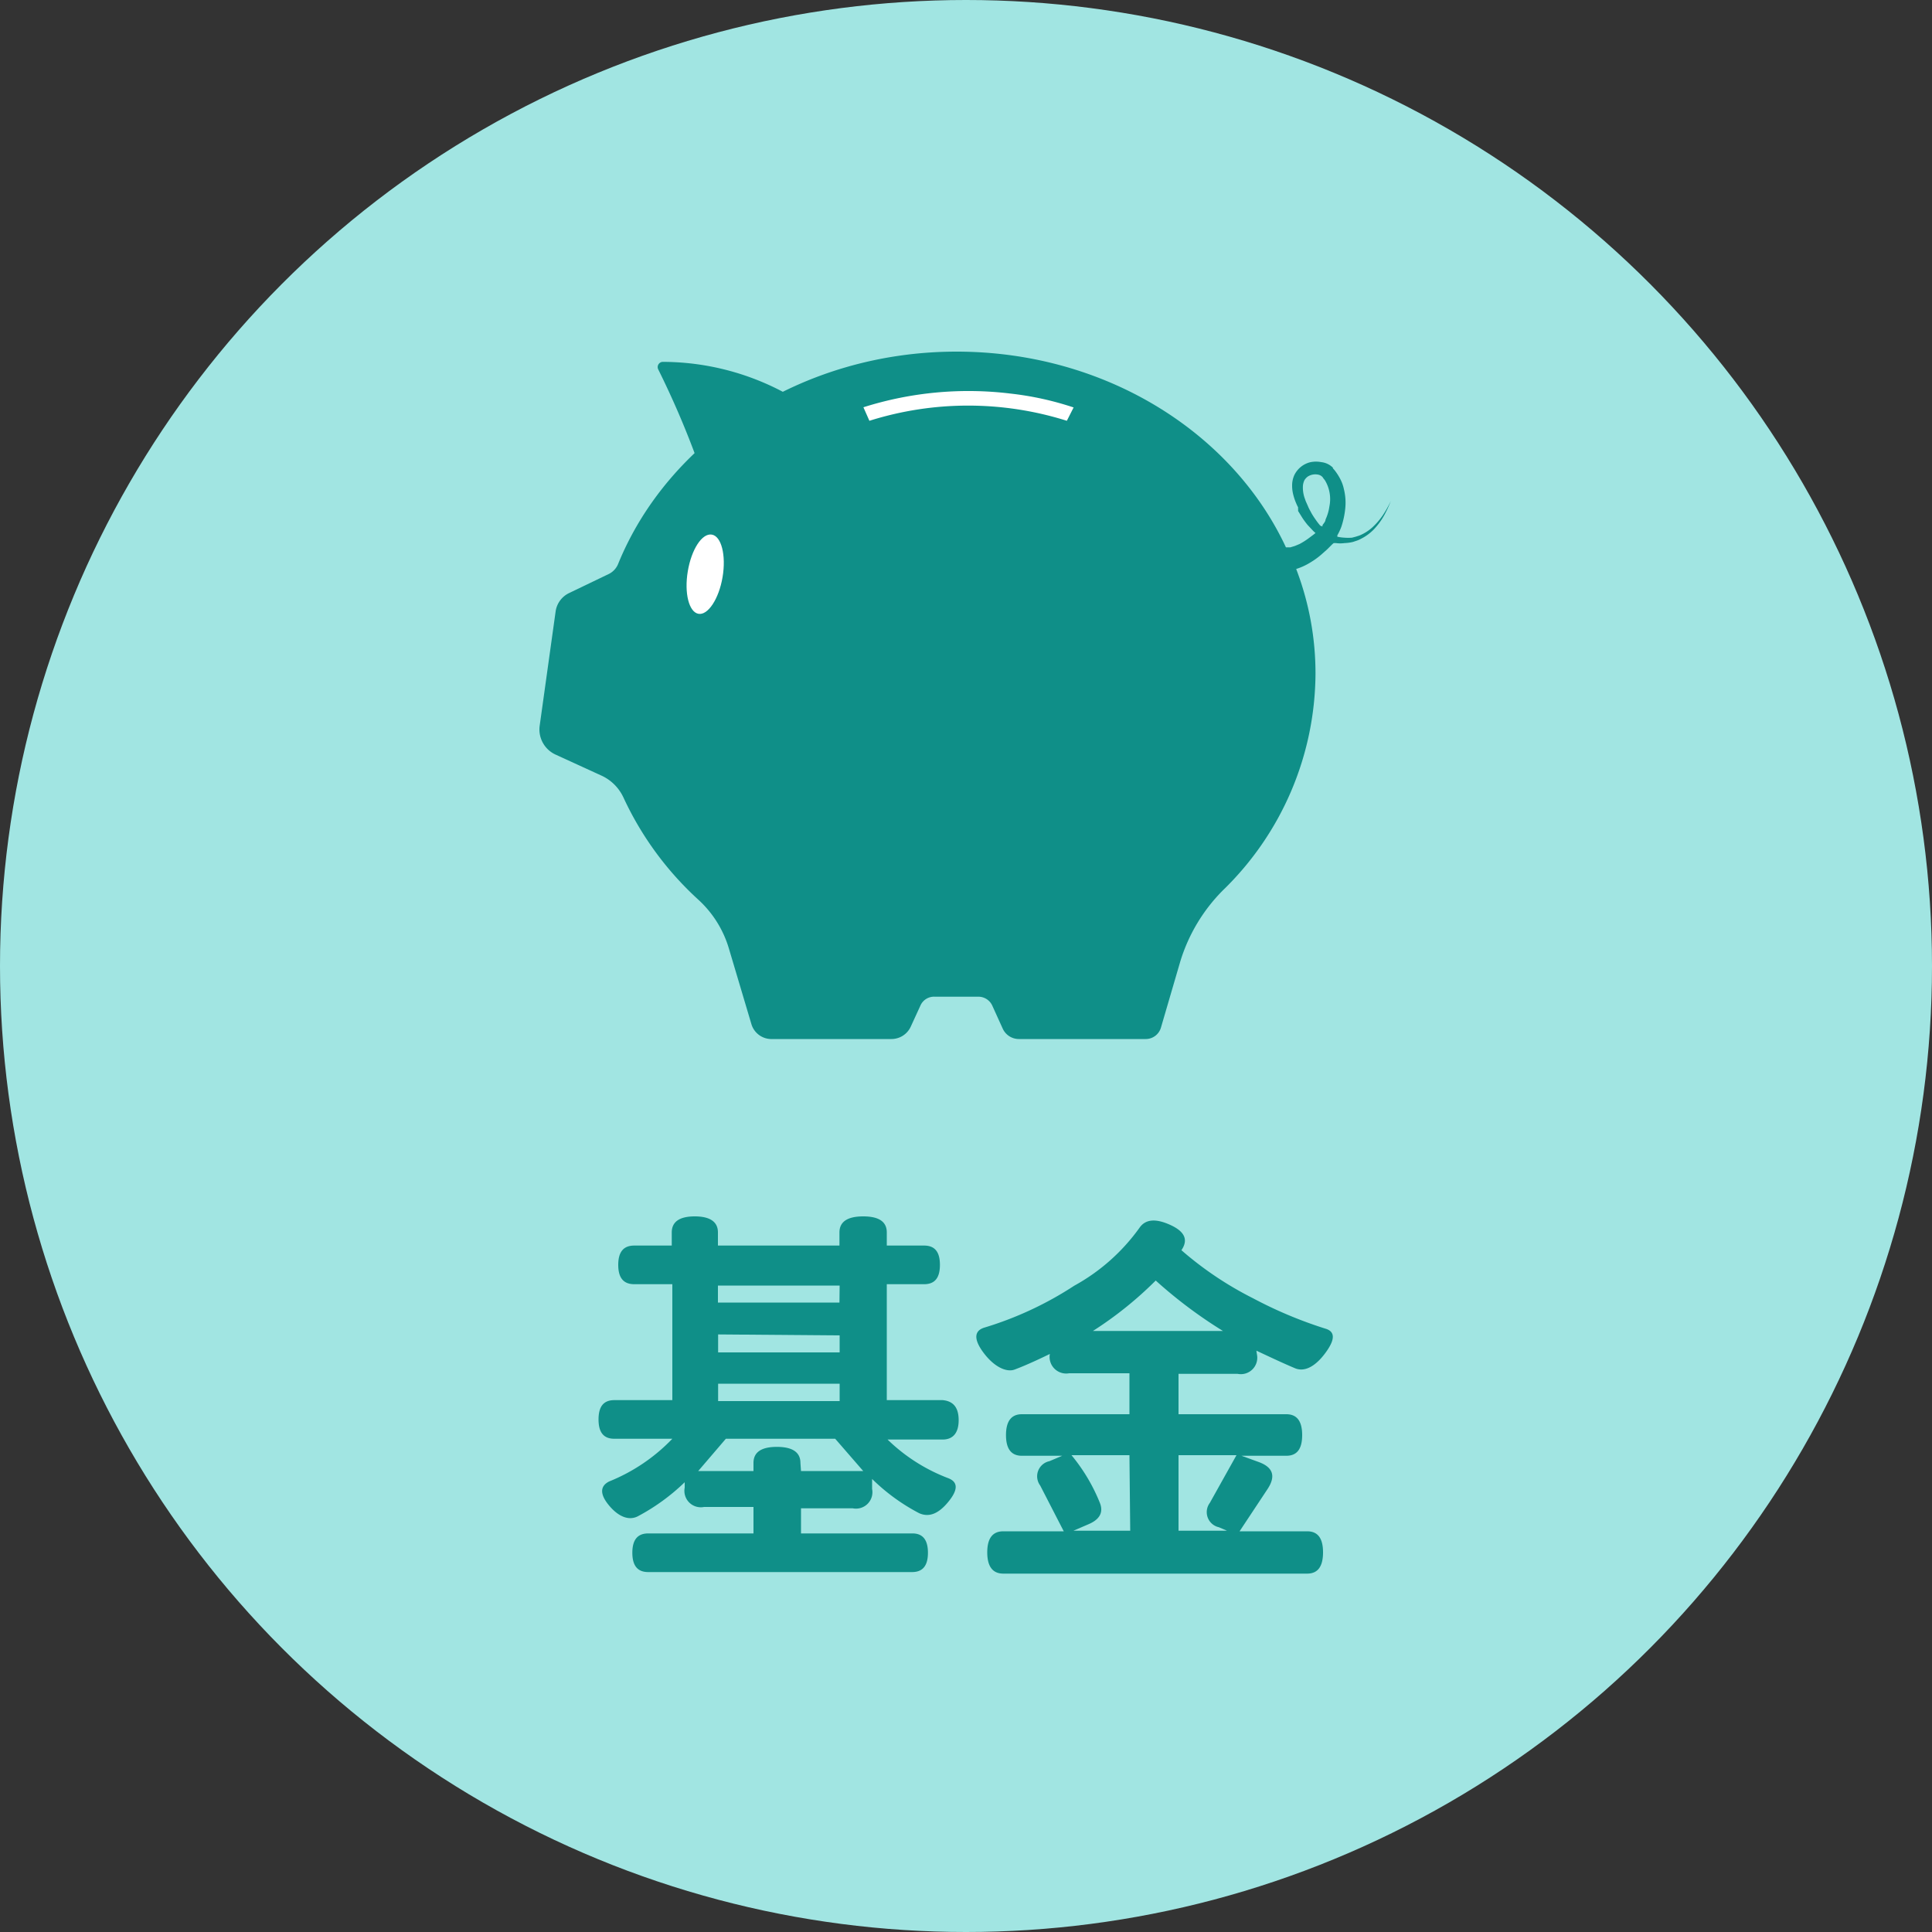
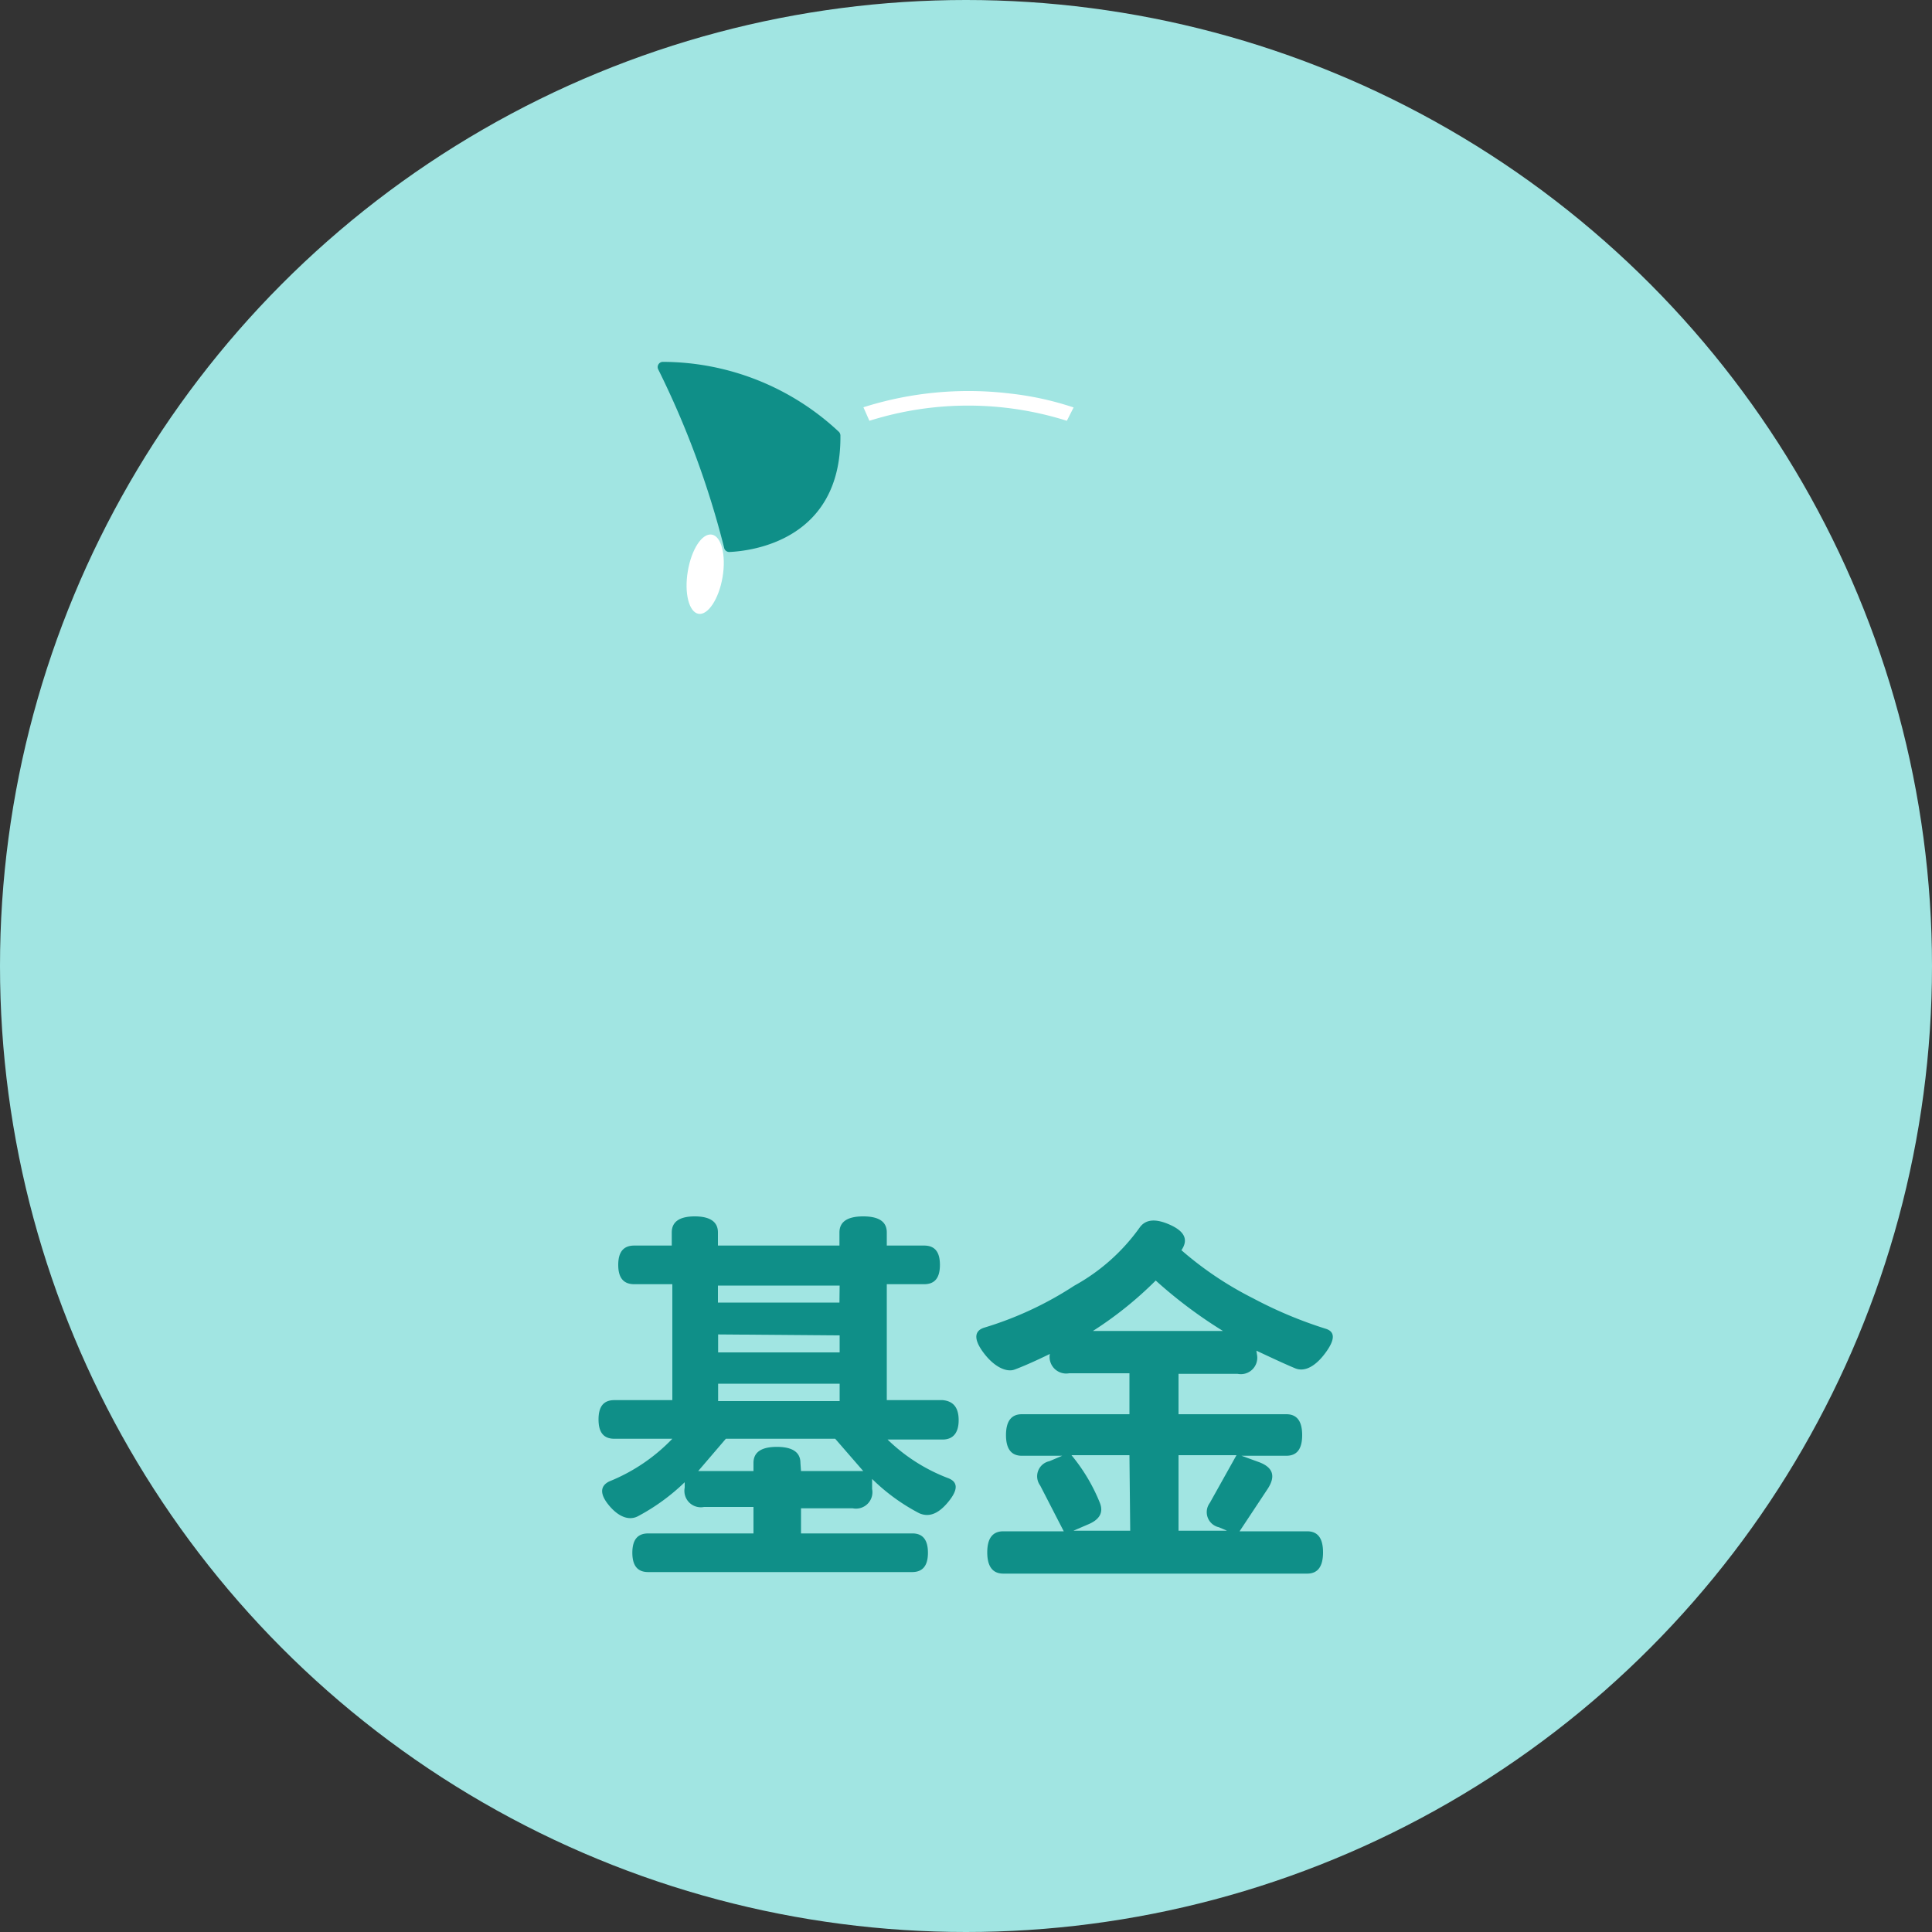
<svg xmlns="http://www.w3.org/2000/svg" viewBox="0 0 100 100">
  <rect x="0" y="0" width="100" height="100" fill="#333333" stroke="none" />
  <defs>
    <style>.cls-1{fill:#a1e5e2;}.cls-2{fill:#0f8f88;}.cls-3{fill:#fff;}</style>
  </defs>
  <g id="圖層_2" data-name="圖層 2">
    <g id="圖層_1-2" data-name="圖層 1">
      <circle class="cls-1" cx="50" cy="50" r="50" />
-       <path class="cls-2" d="M28.74,39.05l2.38,1.09a2.32,2.32,0,0,1,1.15,1.14,16.56,16.56,0,0,0,3.9,5.31,5.56,5.56,0,0,1,1.55,2.48L38.89,53a1.08,1.08,0,0,0,1,.78h6.25a1.1,1.1,0,0,0,1-.64l.5-1.09a.77.77,0,0,1,.76-.46c.35,0,.71,0,1.07,0s.75,0,1.13,0a.79.79,0,0,1,.76.46l.54,1.19a.92.92,0,0,0,.84.54h6.56a.82.82,0,0,0,.79-.59l1-3.42a8.89,8.89,0,0,1,2.22-3.7,15.72,15.72,0,0,0,4.78-11.17,15.08,15.08,0,0,0-1-5.45h0a3.15,3.15,0,0,0,.74-.34,3.86,3.86,0,0,0,.6-.44l.27-.24.13-.13.07-.07.06-.06v0l.07-.06v0l.12,0a1.63,1.63,0,0,0,.44,0,2.12,2.12,0,0,0,.44-.06l.21-.07a1.21,1.21,0,0,0,.2-.09,2.47,2.47,0,0,0,.69-.51,3.6,3.6,0,0,0,.5-.68,6,6,0,0,0,.36-.77,5.73,5.73,0,0,1-.41.73,3.6,3.6,0,0,1-.54.63,2.3,2.3,0,0,1-.68.43l-.19.06-.19.05a2.56,2.56,0,0,1-.39,0,2.2,2.2,0,0,1-.37-.05l0-.07a3,3,0,0,0,.21-.45,4.38,4.38,0,0,0,.2-.94,2.89,2.89,0,0,0-.07-1,2,2,0,0,0-.16-.47,2.84,2.84,0,0,0-.26-.43,1.46,1.46,0,0,0-.16-.19L69,24.21l0,0-.06-.05a1,1,0,0,0-.55-.24,1.45,1.45,0,0,0-.55,0,1.22,1.22,0,0,0-.5.24,1.24,1.24,0,0,0-.35.44,1.29,1.29,0,0,0-.11.53,1.86,1.86,0,0,0,.06.48,2.84,2.84,0,0,0,.15.44,2,2,0,0,0,.1.21.41.41,0,0,0,0,.09l0,.1.23.37c.08.12.17.24.26.35l.3.32.11.1-.1.08-.24.18a3.66,3.66,0,0,1-.49.31l-.24.1-.23.07h-.23C63.78,22.37,57.19,18.2,49.51,18.2c-8,0-14.91,4.57-17.52,11a1,1,0,0,1-.46.5l-2.08,1a1.25,1.25,0,0,0-.69.94l-.83,5.95A1.43,1.43,0,0,0,28.74,39.05Zm39.6-11.84a3.24,3.24,0,0,1-.24-.31,4,4,0,0,1-.22-.34c-.06-.12-.13-.23-.18-.36a754500788377.78,754500788377.78,0,0,1-.08-.18,1.34,1.34,0,0,1-.07-.18,1.65,1.65,0,0,1-.11-.71.83.83,0,0,1,.08-.28.66.66,0,0,1,.18-.19.73.73,0,0,1,.54-.09.39.39,0,0,1,.2.11l0,0,0,0a.18.18,0,0,1,.05.07,1.13,1.13,0,0,1,.1.13,1.89,1.89,0,0,1,.22,1.33,2.41,2.41,0,0,1-.2.68c0,.11-.11.21-.16.3l0,.06h0Z" />
      <path class="cls-3" d="M35.6,29.57c-.19,1.13.06,2.11.55,2.2s1.06-.77,1.25-1.9-.06-2.12-.56-2.2S35.79,28.43,35.6,29.57Z" />
      <path class="cls-2" d="M43.43,22.36a13.37,13.37,0,0,0-9.11-3.63.27.27,0,0,0-.25.39,46,46,0,0,1,3.41,9.23.27.27,0,0,0,.28.22c1.11-.05,5.78-.58,5.74-6A.29.29,0,0,0,43.43,22.36Z" />
      <path class="cls-3" d="M45,21.78a17,17,0,0,1,10.22,0l.35-.69a15.84,15.84,0,0,0-3.28-.72,18,18,0,0,0-7.6.71Z" />
      <path class="cls-2" d="M49.62,73.51c0,.64-.28,1-.83,1H45.94a9.16,9.16,0,0,0,3.14,2c.52.2.51.61,0,1.23s-1,.81-1.51.58a10.2,10.2,0,0,1-2.43-1.77v.52a.85.85,0,0,1-1,1H41.46v1.3h5.77c.53,0,.8.33.8,1s-.27,1-.82,1H33.55c-.55,0-.82-.33-.82-1s.27-1,.82-1H39V78H36.44a.85.85,0,0,1-1-1v-.28A10.65,10.65,0,0,1,33,78.49c-.47.23-1,0-1.47-.56s-.5-1,0-1.25a9.38,9.38,0,0,0,3.27-2.21h-3c-.55,0-.82-.32-.82-1s.27-1,.82-1h3v-6H32.83c-.55,0-.83-.32-.83-1s.28-1,.83-1h1.94v-.68c0-.55.4-.83,1.19-.83s1.2.28,1.2.83v.68h6.29v-.68c0-.55.41-.83,1.23-.83s1.22.28,1.22.83v.68h1.93c.55,0,.82.32.82,1s-.27,1-.82,1H45.9v6h2.89C49.34,72.52,49.62,72.85,49.62,73.51Zm-8.16,2.63h3.22l-1.45-1.67H37.57l-1.43,1.67H39v-.42c0-.55.4-.83,1.21-.83s1.22.28,1.22.83Zm2-9.6H37.16v.88h6.29Zm-6.29,2.53V70h6.29v-.88Zm0,2.55v.9h6.29v-.9Z" />
      <path class="cls-2" d="M65.06,70.11a.85.85,0,0,1-1,1H61v2.09h5.58c.55,0,.82.36.82,1.08s-.27,1.07-.82,1.07H64.26l.88.32c.75.27.91.73.47,1.4l-1.45,2.19h3.5c.55,0,.82.36.82,1.09s-.27,1.1-.82,1.1H51.93c-.55,0-.83-.37-.83-1.1s.28-1.09.83-1.09h3.13l-1.22-2.37a.8.8,0,0,1,.48-1.26l.66-.28H52.89c-.55,0-.82-.36-.82-1.07s.27-1.08.82-1.08h5.57V71.08H55.34a.86.86,0,0,1-1-1c-.84.41-1.45.67-1.83.81s-1-.09-1.57-.83-.51-1.18,0-1.34a18,18,0,0,0,4.66-2.17,10.18,10.18,0,0,0,3.38-3c.31-.45.84-.49,1.59-.15s.95.77.58,1.31a17.85,17.85,0,0,0,3.71,2.49,22.09,22.09,0,0,0,3.74,1.57c.52.15.51.57,0,1.26s-1.07,1-1.57.79-1-.44-2-.91Zm-6.6,5.21h-3a9.3,9.3,0,0,1,1.47,2.47c.19.48,0,.85-.58,1.1l-.79.34h2.94Zm-1.89-6.43H63.3a23.93,23.93,0,0,1-3.48-2.61A19.27,19.27,0,0,1,56.57,68.89ZM64,75.32H61v3.91h2.51l-.42-.18a.8.8,0,0,1-.47-1.26Z" />
    </g>
  </g>
</svg>